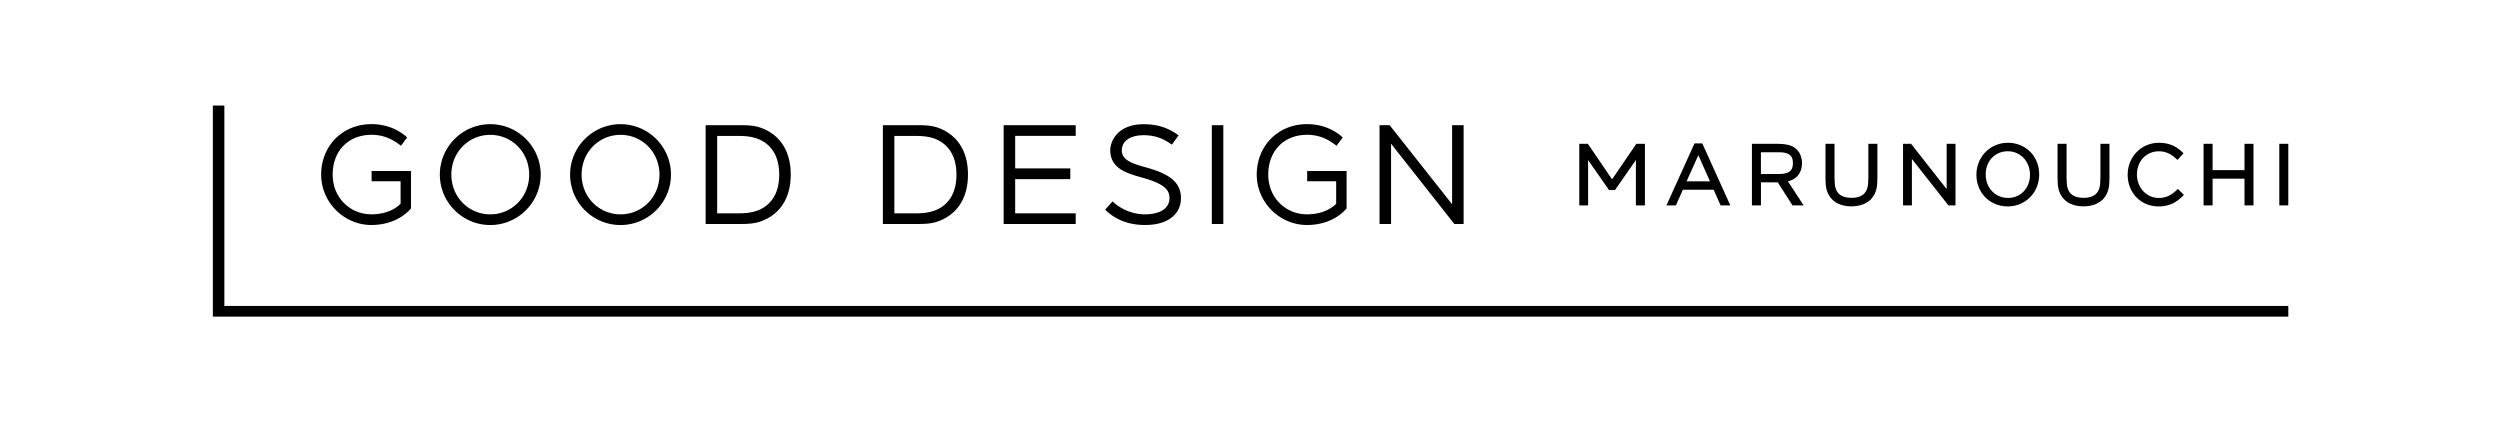
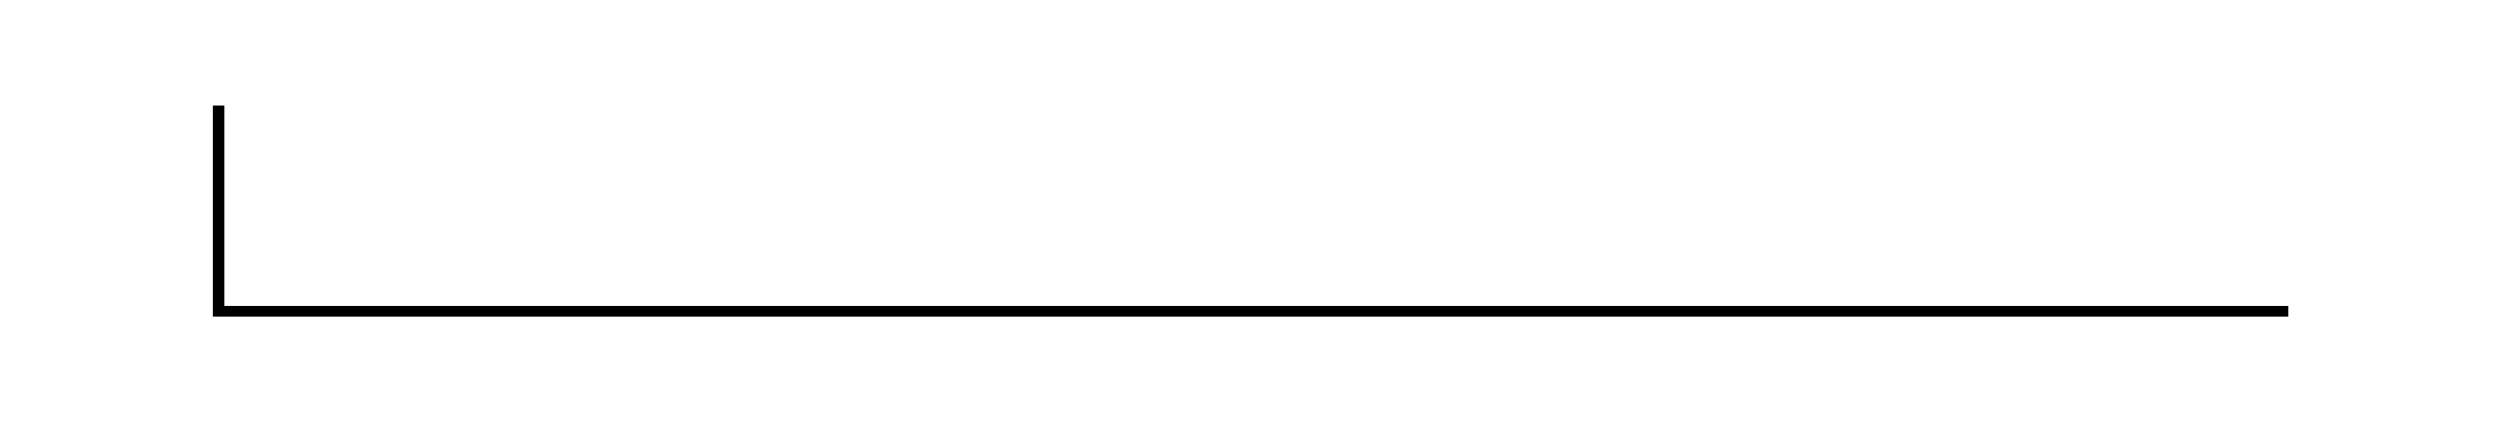
<svg xmlns="http://www.w3.org/2000/svg" width="379" height="64" fill="none">
  <g fill="#000">
    <path d="M34.013 46.381V16h-1.746v32h314.64v-1.619H34.013Z" />
-     <path d="M94.073 34.115c-4.214 0-7.645-3.43-7.645-7.645 0-4.214 3.43-7.645 7.645-7.645s7.645 3.43 7.645 7.645c0 4.214-3.43 7.645-7.645 7.645Zm0-13.672c-3.252 0-5.899 2.606-5.899 6.027 0 3.42 2.647 6.026 5.9 6.026 3.252 0 5.903-2.606 5.903-6.026s-2.646-6.026-5.904-6.026ZM74.325 34.115c-4.215 0-7.645-3.43-7.645-7.645 0-4.214 3.43-7.645 7.645-7.645 4.214 0 7.645 3.43 7.645 7.645 0 4.214-3.43 7.645-7.645 7.645Zm0-13.672c-3.258 0-5.9 2.606-5.9 6.027 0 3.42 2.647 6.026 5.9 6.026 3.252 0 5.899-2.606 5.899-6.026s-2.647-6.026-5.9-6.026ZM111.659 33.962h-4.683V18.977h4.683c1.231 0 2.046 0 2.926.179.886.183 5.289 1.384 5.289 7.309 0 5.924-4.408 7.125-5.289 7.309-.875.183-1.695.183-2.926.183v.005Zm-2.937-1.619h2.937c1.231 0 1.827-.056 2.575-.239.906-.224 3.894-1.175 3.894-5.63 0-4.453-2.988-5.404-3.894-5.628-.748-.184-1.349-.24-2.575-.24h-2.937V32.35v-.005ZM138.528 33.962h-4.682V18.977h4.682c1.232 0 2.047 0 2.927.179.886.183 5.288 1.384 5.288 7.309 0 5.924-4.407 7.125-5.288 7.309-.875.183-1.695.183-2.927.183v.005Zm-2.942-1.619h2.942c1.227 0 1.823-.056 2.576-.239.906-.224 3.894-1.175 3.894-5.63 0-4.453-2.993-5.404-3.894-5.628-.748-.184-1.344-.24-2.576-.24h-2.942V32.35v-.005ZM163.077 20.596v-1.619h-10.923v14.985h10.923v-1.624H153.9v-5.186h8.357v-1.619H153.9v-4.937h9.177ZM185.457 18.977h-1.746v14.985h1.746V18.977ZM220.139 18.977V30.96l-9.467-11.982h-1.532v14.985h1.746V21.787l9.599 12.175h1.4V18.977h-1.746ZM62.313 25.925h-5.976v1.558h4.393v3.41c-1.044 1.033-2.58 1.598-4.439 1.598-3.196 0-5.858-2.499-5.858-6.026 0-3.527 2.316-6.027 5.899-6.027 1.75 0 3.15.621 4.449 1.665l.941-1.263c-1.43-1.323-3.37-2.02-5.39-2.02-4.545 0-7.645 3.43-7.645 7.645 0 4.214 3.476 7.645 7.6 7.645 2.575 0 4.687-.977 6.02-2.51v-5.675h.006ZM204.142 25.925h-5.976v1.558h4.398v3.41c-1.043 1.033-2.58 1.598-4.438 1.598-3.197 0-5.859-2.499-5.859-6.026 0-3.527 2.316-6.027 5.899-6.027 1.751 0 3.151.621 4.449 1.665l.942-1.263c-1.431-1.323-3.37-2.02-5.391-2.02-4.545 0-7.645 3.43-7.645 7.645 0 4.214 3.477 7.645 7.605 7.645 2.575 0 4.688-.977 6.021-2.51v-5.675h-.005ZM173.608 34.11c-2.448 0-4.454-.748-6.072-2.326l1.13-1.252a7.169 7.169 0 0 0 5.247 1.954c2.128-.091 3.39-.992 3.38-2.473-.01-1.232-.774-2.128-3.965-3.04l-.524-.147c-2.22-.626-4.286-1.38-4.474-3.726-.087-1.048.305-2.02 1.028-2.799.626-.672 1.832-1.47 4.021-1.47 2.061 0 3.7.523 5.298 1.689l-1.028 1.41c-1.298-.947-2.58-1.43-4.27-1.43-1.237 0-2.123.31-2.667.819a1.916 1.916 0 0 0-.642 1.471c.005 1.18.855 1.797 3.202 2.458l.534.148c3.064.875 5.207 1.985 5.228 4.601.015 2.469-1.97 4.011-5.07 4.108h-.356v.005ZM256.888 21.736l-4.255 9.401h1.43l1.064-2.377h4.662l1.054 2.377h1.476l-4.255-9.4h-1.176Zm2.346 5.752h-3.547l1.781-3.965 1.766 3.965ZM280.673 29.992c1.634 0 2.484-.748 2.54-2.336 0-.076.03-.759.03-.835v-5.024h1.37v4.943c0 .55-.031 1.099-.046 1.272-.189 2.067-1.649 3.268-3.889 3.268-2.239 0-3.7-1.201-3.889-3.268a18.026 18.026 0 0 1-.045-1.272v-4.943h1.369v5.019c0 .081.025.758.03.835.056 1.588.911 2.336 2.54 2.336l-.01.005ZM315.854 29.992c1.634 0 2.484-.748 2.54-2.336 0-.076.031-.759.031-.835v-5.024h1.369v4.943c0 .55-.031 1.099-.046 1.272-.188 2.067-1.649 3.268-3.889 3.268-2.239 0-3.7-1.201-3.888-3.268a17.242 17.242 0 0 1-.046-1.272v-4.943h1.364v5.019c0 .081.025.758.03.835.056 1.588.912 2.336 2.545 2.336l-.01.005ZM295.113 28.669l-5.345-6.806-.056-.066h-1.211v9.34h1.344v-7.034l5.537 7.034h1.074v-9.34h-1.343v6.872ZM304.402 21.645c-2.678 0-4.775 2.117-4.775 4.85 0 2.734 2.041 4.795 4.744 4.795s4.769-2.117 4.769-4.85c0-2.734-2.041-4.795-4.743-4.795h.005Zm0 8.357c-1.919 0-3.37-1.521-3.37-3.563 0-2.04 1.436-3.506 3.344-3.506 1.909 0 3.37 1.521 3.37 3.562s-1.436 3.512-3.339 3.512l-.005-.005ZM330.044 28.755c-.784.749-1.557 1.253-2.779 1.253-1.852 0-3.303-1.553-3.303-3.563 0-2.01 1.42-3.507 3.303-3.507 1.018 0 1.828.356 2.703 1.186l.132.122.932-1.003-.127-.122c-.81-.764-1.812-1.471-3.624-1.471-2.647 0-4.724 2.117-4.724 4.85 0 2.734 2.011 4.795 4.683 4.795 1.858 0 2.926-.824 3.721-1.634l.122-.122-.916-.896-.128.117.005-.005ZM340.265 25.793h-4.835v-3.996h-1.369v9.34h1.369v-4.046h4.835v4.046h1.364v-9.34h-1.364v3.996ZM346.907 21.797h-1.364v9.34h1.364v-9.34ZM271.043 27.483s.035-.005.056-.01a3 3 0 0 0 .468-.153c1.237-.51 1.613-1.629 1.613-2.586 0-1.069-.493-2.392-2.107-2.769-.443-.102-1.059-.168-1.873-.168h-3.609v9.34h1.369v-3.491h2.55l2.235 3.491h1.685l-2.382-3.654h-.005Zm-1.38-1.1h-2.708v-3.298h2.723c1.68 0 2.123.61 2.123 1.65 0 1.038-.443 1.643-2.123 1.643h-.01l-.005.005ZM248.072 21.797l-3.68 5.39-3.675-5.39h-1.298v9.34h1.339v-6.871l3.171 4.55h.901l3.171-4.56v6.881h1.369v-9.34h-1.298Z" />
  </g>
</svg>